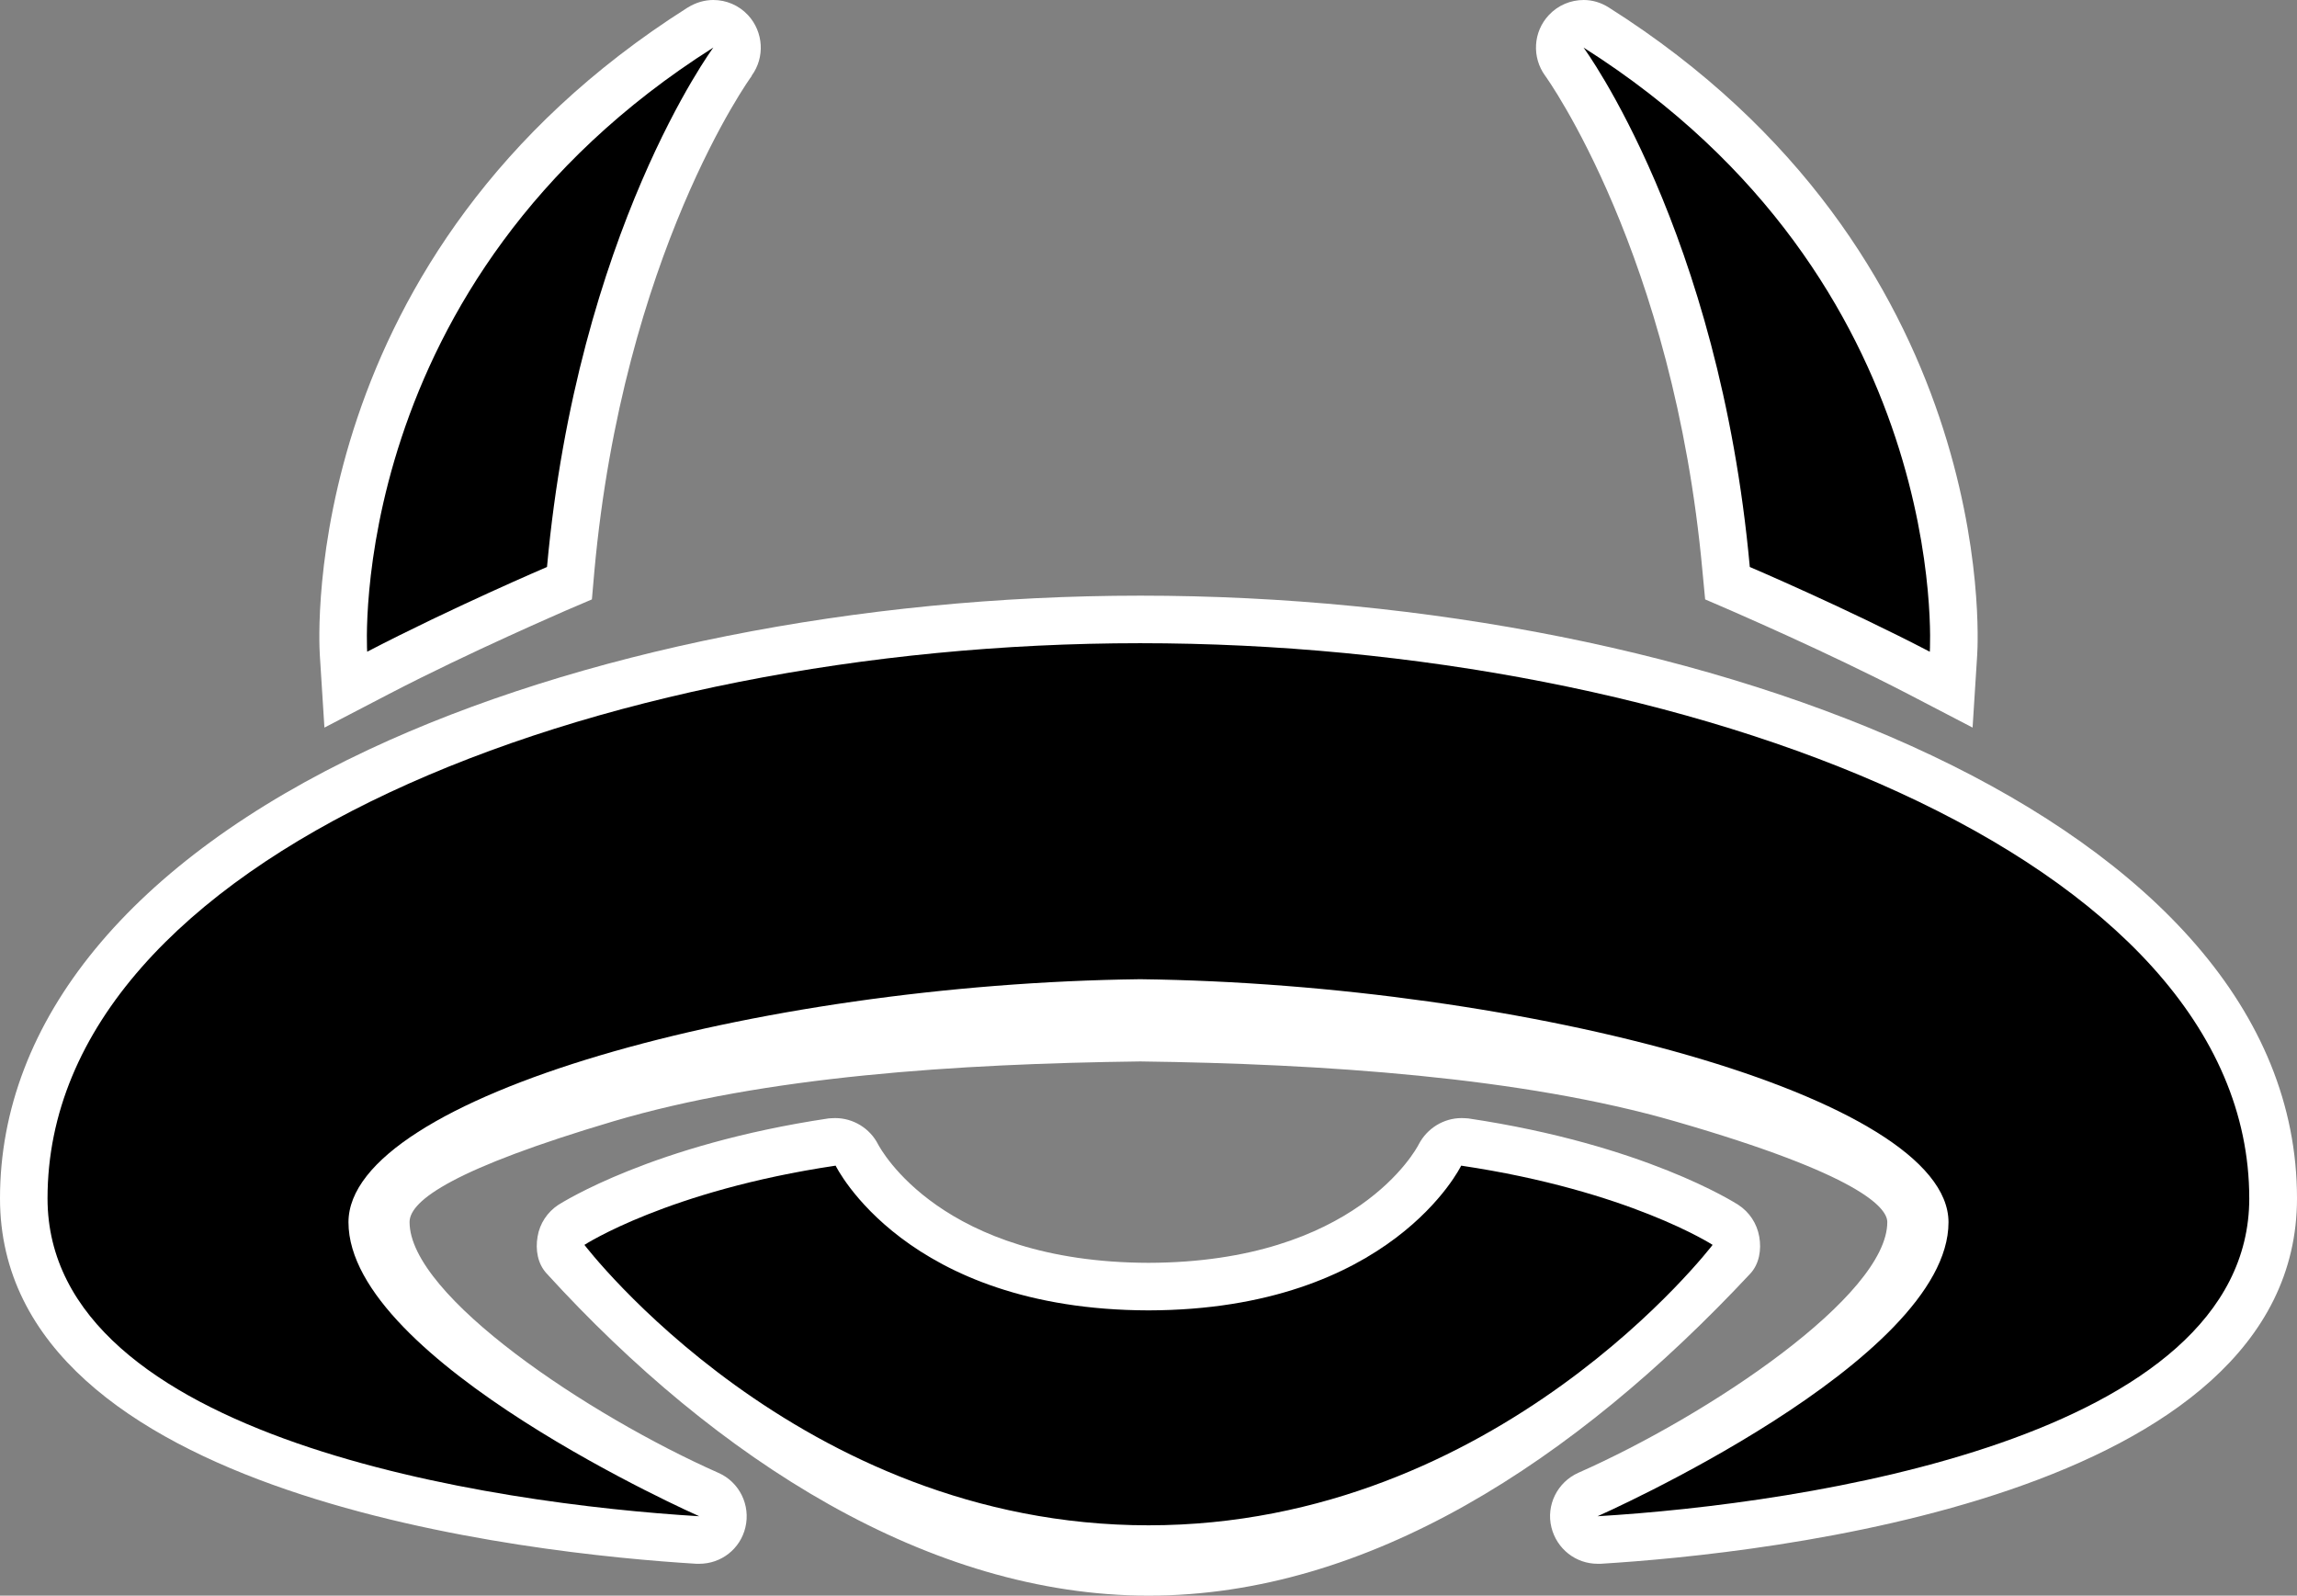
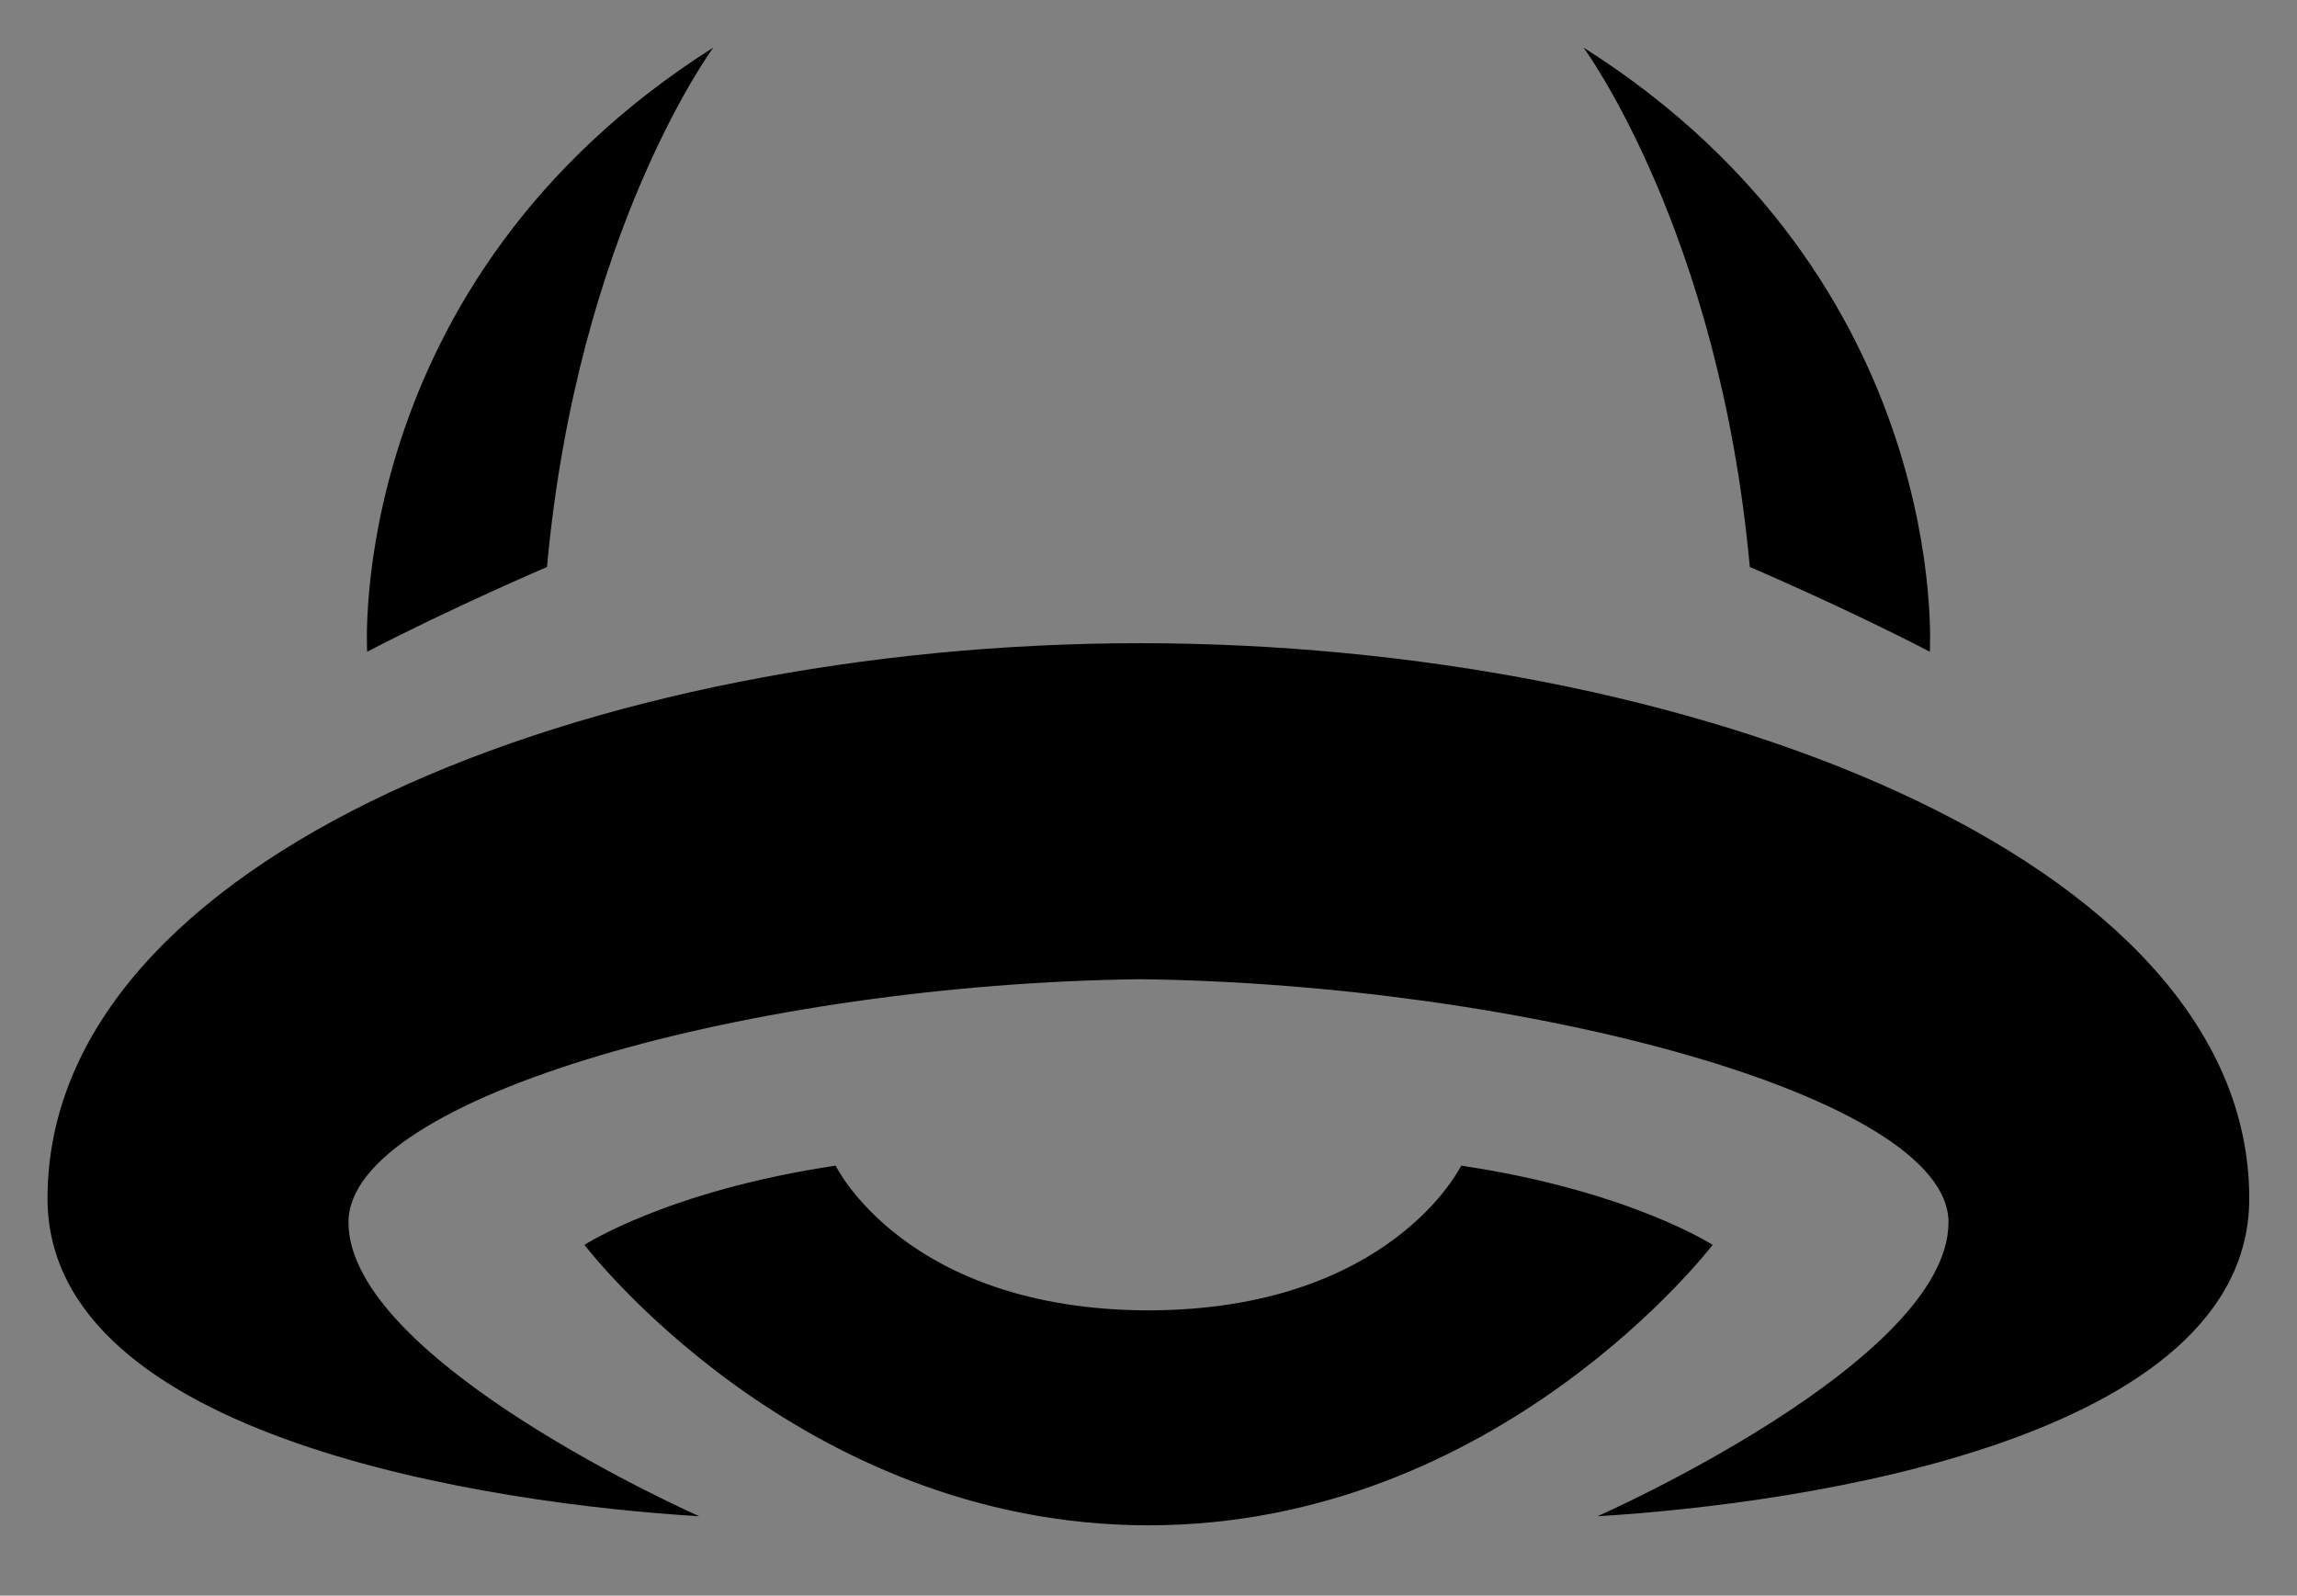
<svg xmlns="http://www.w3.org/2000/svg" xmlns:ns1="http://www.inkscape.org/namespaces/inkscape" version="1.1" width="600" height="416.788" id="svg4268">
  <rect width="100%" height="100%" fill="#808080" stroke="none" />
  <defs id="defs4270" />
-   <path d="m 297.862,155.587 c -73.537,0 -146.979,14.645 -201.488,40.186 C 34.185,224.932 0,266.559 0,313.019 c 0,78.288 139.215,92.838 181.913,95.446 0.227,0 0.512,0 0.738,0 5.727,0 10.704,-3.858 12.05,-9.49 1.393,-5.811 -1.536,-11.859 -7.073,-14.276 -33.911,-15.026 -80.645,-46.187 -80.645,-65.488 0,-5.727 11.907,-14.05 53.248,-26.326 39.495,-11.716 89.635,-15.026 137.632,-15.634 47.532,0.607 99.815,4.096 139.811,15.681 48.044,13.86 55.307,22.516 55.307,26.278 0,19.253 -46.699,50.461 -80.705,65.488 -5.489,2.465 -8.466,8.466 -7.025,14.276 1.405,5.632 6.382,9.49 12.05,9.49 0.286,0 0.512,0 0.798,0 C 460.749,405.857 600,391.307 600,313.019 600,214.466 446.377,155.587 297.863,155.587 M 457.213,332.654 c 2.322,-2.512 2.929,-6.239 2.322,-9.633 -0.607,-3.441 -2.56,-6.418 -5.489,-8.323 -0.976,-0.607 -24.6,-15.717 -70.513,-22.564 -0.607,-0.038 -1.155,-0.086 -1.762,-0.086 -4.656,0 -8.978,2.643 -11.169,6.835 -0.643,1.298 -16.503,30.839 -70.596,30.97 -54.093,-0.131 -69.953,-29.672 -70.655,-30.97 -2.143,-4.191 -6.513,-6.835 -11.157,-6.835 -0.56,0 -1.167,0.048 -1.774,0.086 -45.853,6.846 -69.536,21.956 -70.56,22.564 -2.881,1.905 -4.882,4.882 -5.441,8.323 -0.595,3.393 0,7.073 2.381,9.633 44.365,48.652 99.946,84.134 157.207,84.134 57.201,0 111.198,-34.875 157.207,-84.134 m -53.581,-312.841 0,0 c 0.322,0.429 33.53,46.604 41.067,129.404 l 0.702,7.347 6.787,2.929 c 0.226,0.143 24.647,10.597 46.187,21.766 l 16.884,8.787 1.203,-18.967 C 516.747,166.792 521.95,66.286 420.229,1.953 418.181,0.655 415.955,0 413.681,0 c -3.405,0 -6.704,1.357 -9.121,3.953 -4.096,4.382 -4.465,11.026 -0.929,15.86 M 83.539,171.078 C 83.265,166.792 78.002,66.381 179.58,2 c 0.048,0 0.095,-0.048 0.095,-0.048 2.096,-1.298 4.37,-1.953 6.656,-1.953 3.346,0 6.644,1.357 9.061,3.953 4.048,4.382 4.465,11.026 0.94,15.824 l 0.048,0.038 c -0.381,0.429 -33.589,46.604 -41.126,129.404 l -0.643,7.347 -6.846,2.929 c -0.227,0.143 -24.647,10.597 -46.139,21.766 l -16.884,8.787 -1.203,-18.968 z" ns1:connector-curvature="0" id="path294" style="fill:#ffffff;fill-opacity:1;fill-rule:nonzero;stroke:none" />
  <path d="m 447.353,325.164 c 0,0 -21.909,-14.181 -65.678,-20.694 0,0 -18.229,37.673 -81.669,37.804 -63.487,-0.131 -81.729,-37.804 -81.729,-37.804 -43.758,6.513 -65.619,20.694 -65.619,20.694 0,0 55.76,73.251 147.348,73.251 91.528,0 147.348,-73.251 147.348,-73.251 m 140.18,-12.145 c 0,62.94 -116.699,79.824 -170.233,83.027 0,0 91.671,-40.46 91.671,-76.787 0,-32.792 -110.508,-62.237 -211.157,-63.487 -100.601,1.25 -206.787,30.696 -206.787,63.487 0,36.328 91.623,76.787 91.623,76.787 -53.533,-3.203 -170.233,-20.087 -170.233,-83.027 0,-89.302 142.883,-145.014 285.396,-145.014 142.609,0 289.718,55.712 289.718,145.014 m -83.443,-142.787 c 0,0 6.192,-96.6 -90.457,-157.814 0,0 35.435,47.913 43.436,135.679 0,0 24.838,10.597 47.02,22.135 M 142.883,148.097 C 150.884,60.332 186.331,12.418 186.331,12.418 89.718,73.632 95.91,170.232 95.91,170.232 118.092,158.694 142.883,148.097 142.883,148.097" ns1:connector-curvature="0" id="path296" style="fill:#000000;fill-opacity:1;fill-rule:nonzero;stroke:none" />
</svg>